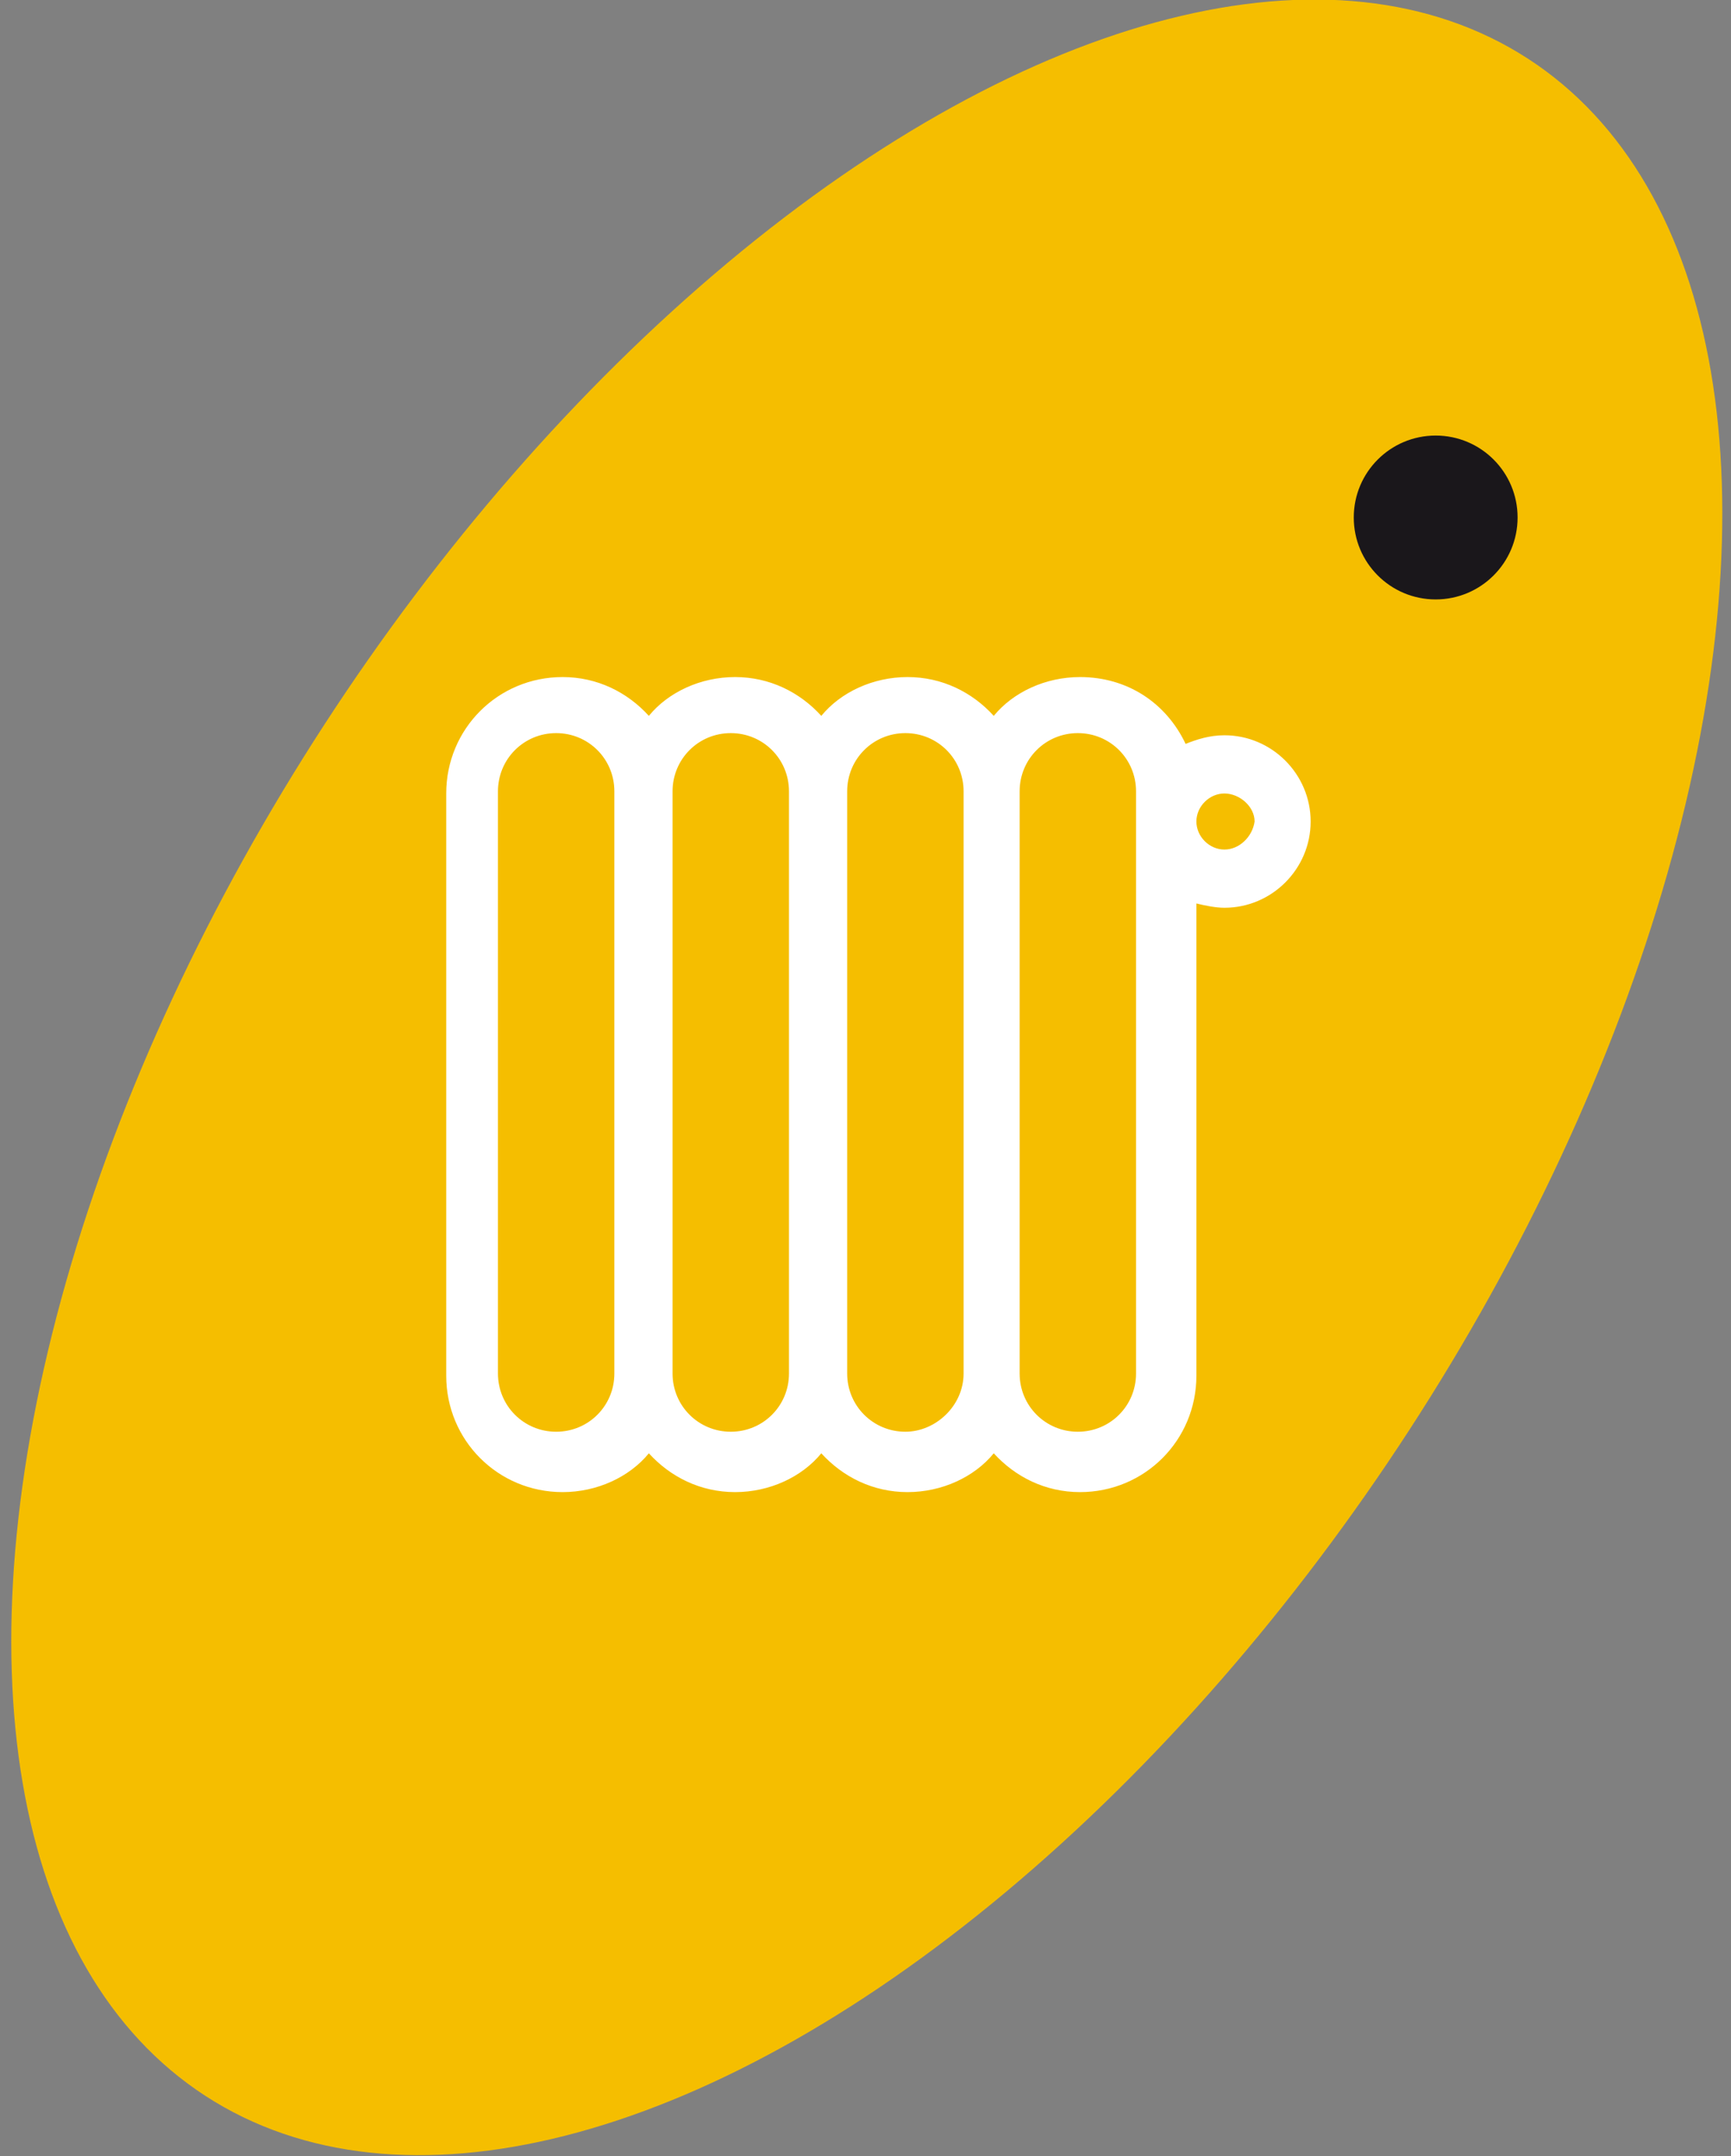
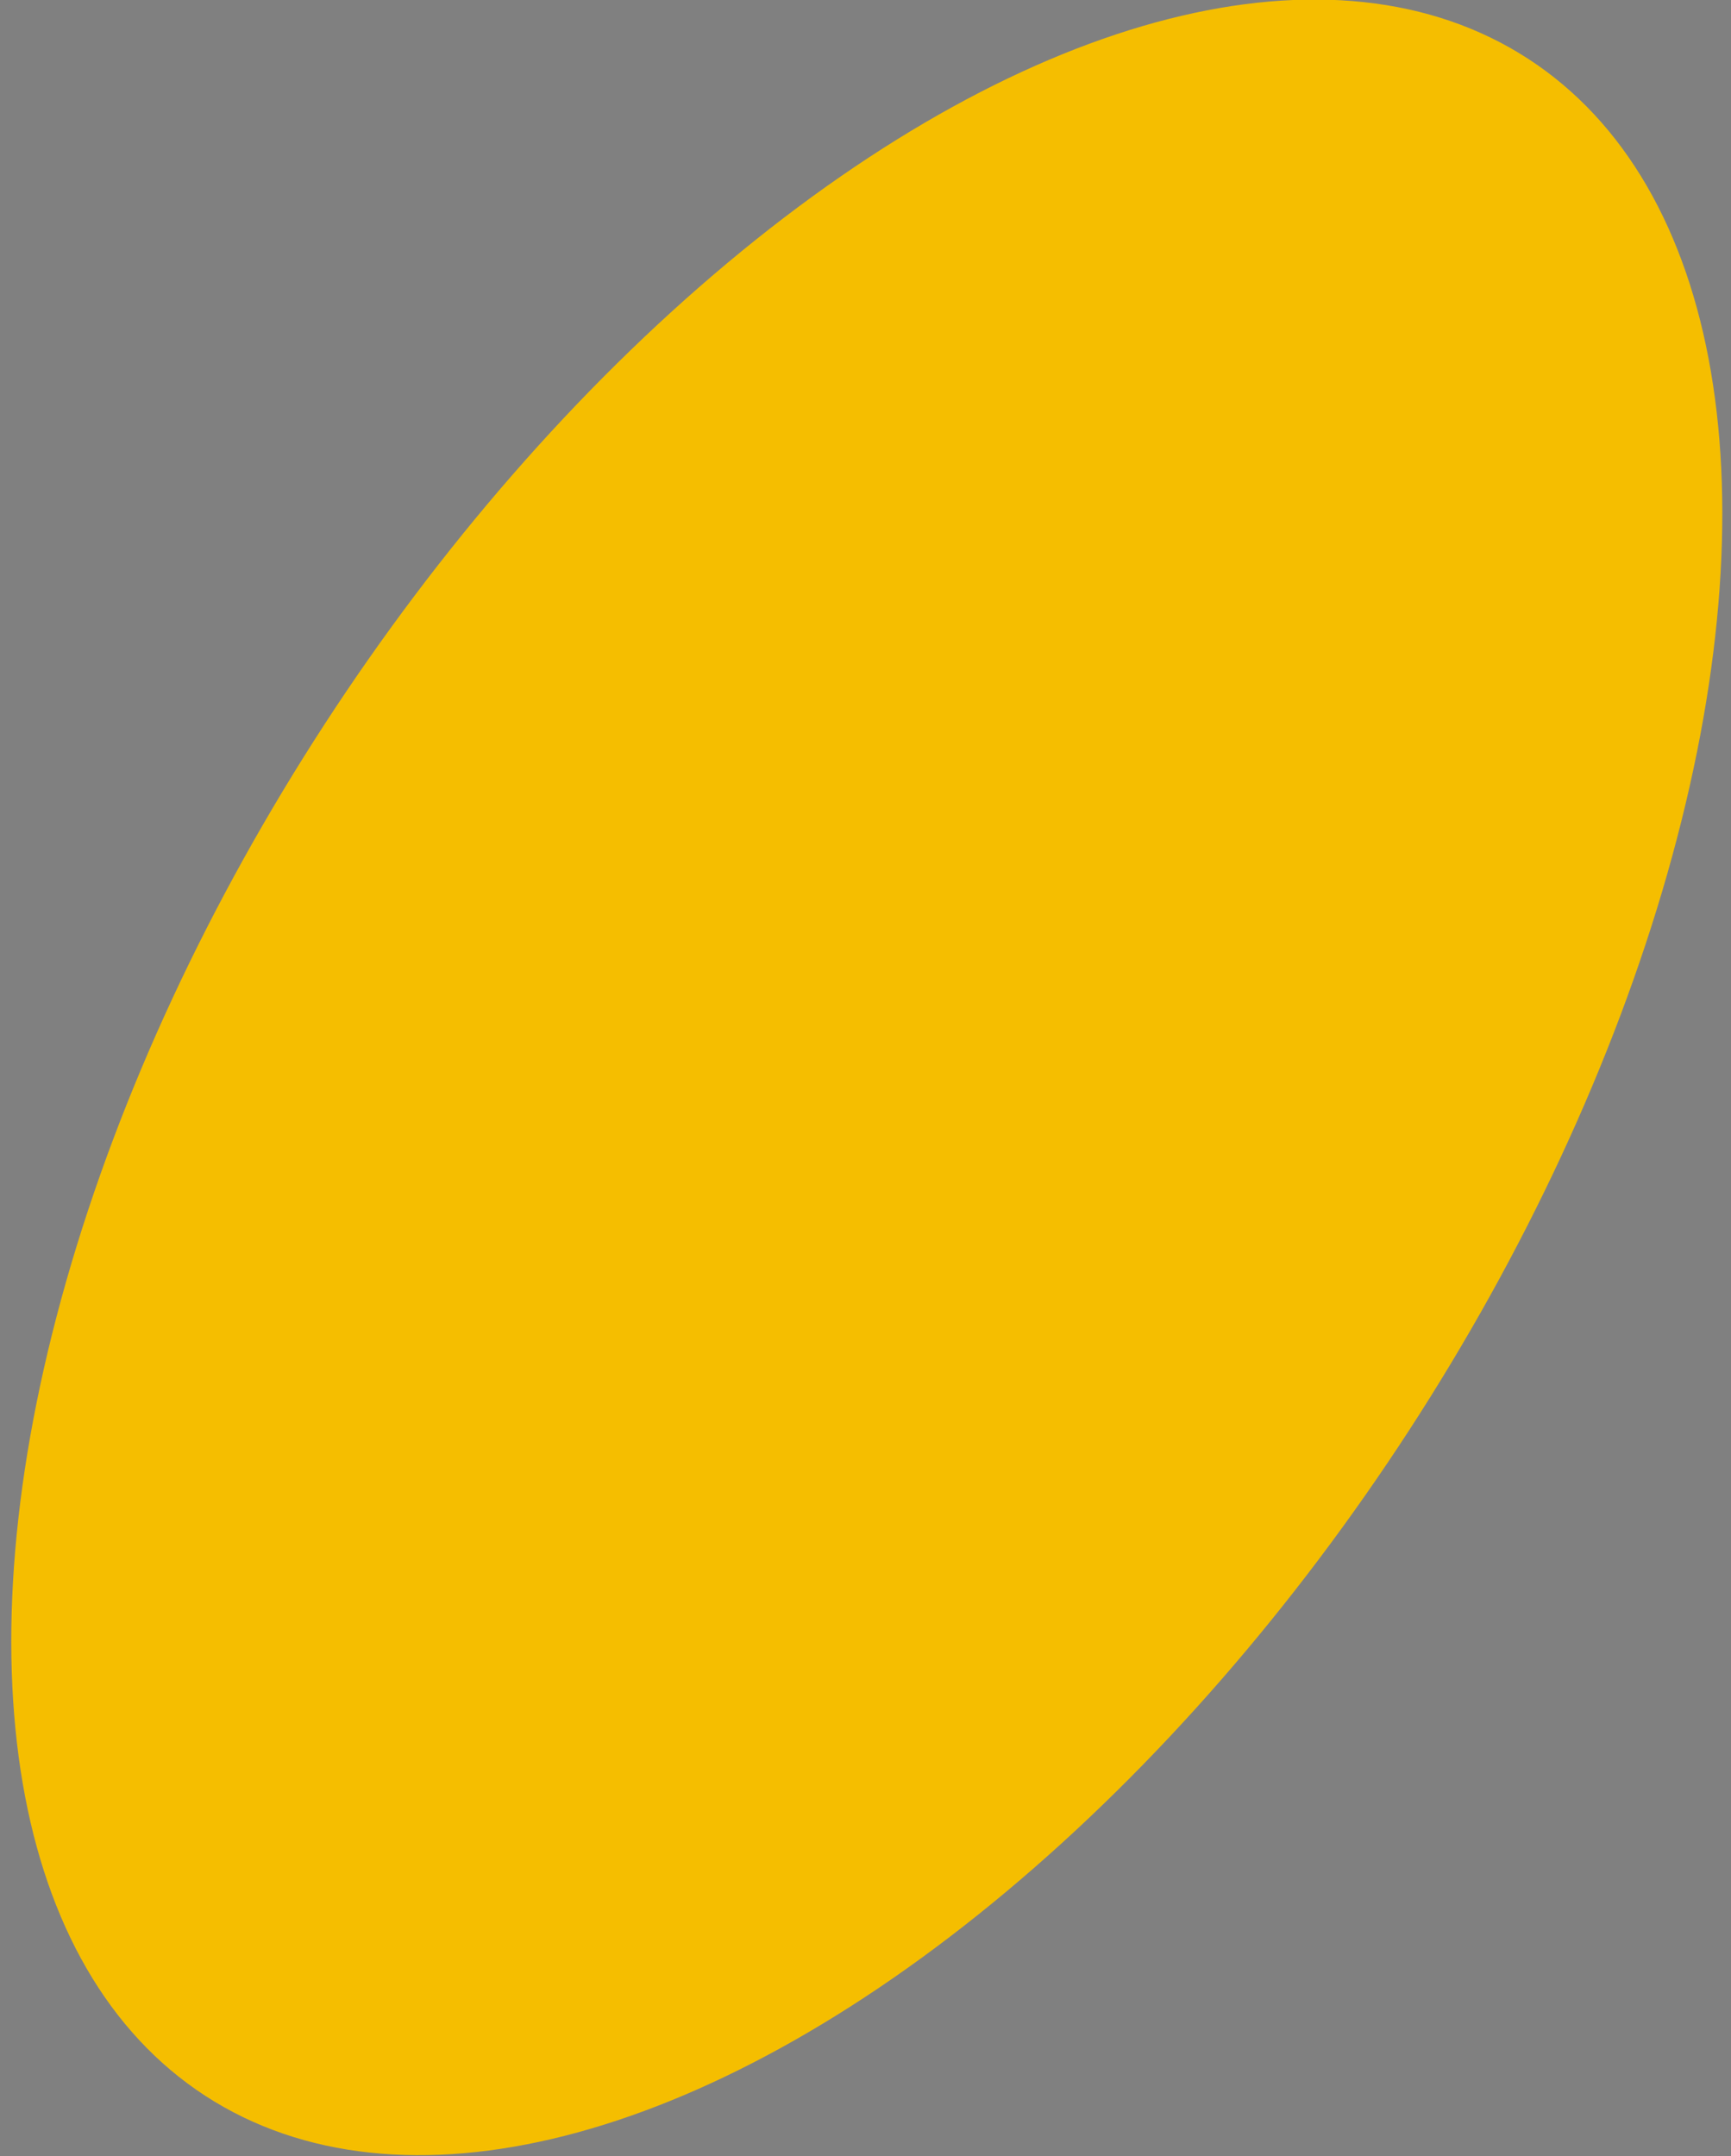
<svg xmlns="http://www.w3.org/2000/svg" version="1.1" id="Capa_1" x="0px" y="0px" viewBox="0 0 80.3 100" style="enable-background:new 0 0 80.3 100;" xml:space="preserve">
  <rect x="0" y="0" width="80.3" height="100" fill="#808080" stroke="none" />
  <style type="text/css">
	.st0{fill-rule:evenodd;clip-rule:evenodd;fill:#F5BE00;}
	.st1{fill-rule:evenodd;clip-rule:evenodd;fill:#1A171B;}
	.st2{fill-rule:evenodd;clip-rule:evenodd;fill:#FFFFFF;}
</style>
  <ellipse transform="matrix(0.545 -0.839 0.839 0.545 -23.649 56.443)" class="st0" cx="40.2" cy="50" rx="56.3" ry="30" />
-   <path class="st1" d="M70.4,24c0,2.1-1.7,3.8-3.8,3.8c-2.1,0-3.8-1.7-3.8-3.8c0-2.1,1.7-3.8,3.8-3.8C68.7,20.2,70.4,21.9,70.4,24" />
-   <path class="st2" d="M56.8,34.1c-0.7,0-1.3,0.2-1.8,0.4c-0.9-1.9-2.7-3.1-4.9-3.1c-1.6,0-3.1,0.7-4,1.8c-1-1.1-2.4-1.8-4-1.8  c-1.6,0-3.1,0.7-4,1.8c-1-1.1-2.4-1.8-4-1.8c-1.6,0-3.1,0.7-4,1.8c-1-1.1-2.4-1.8-4-1.8c-3,0-5.4,2.4-5.4,5.4v27  c0,3,2.4,5.4,5.4,5.4c1.6,0,3.1-0.7,4-1.8c1,1.1,2.4,1.8,4,1.8c1.6,0,3.1-0.7,4-1.8c1,1.1,2.4,1.8,4,1.8c1.6,0,3.1-0.7,4-1.8  c1,1.1,2.4,1.8,4,1.8c3,0,5.4-2.4,5.4-5.4V41.9c0.4,0.1,0.9,0.2,1.3,0.2c2.2,0,4-1.8,4-4C60.8,35.9,59,34.1,56.8,34.1z M25.8,66.4  c-1.5,0-2.7-1.2-2.7-2.7v-27c0-1.5,1.2-2.7,2.7-2.7c1.5,0,2.7,1.2,2.7,2.7v27C28.5,65.2,27.3,66.4,25.8,66.4z M33.9,66.4  c-1.5,0-2.7-1.2-2.7-2.7v-27c0-1.5,1.2-2.7,2.7-2.7c1.5,0,2.7,1.2,2.7,2.7v27C36.6,65.2,35.4,66.4,33.9,66.4z M42,66.4  c-1.5,0-2.7-1.2-2.7-2.7v-27c0-1.5,1.2-2.7,2.7-2.7c1.5,0,2.7,1.2,2.7,2.7v27C44.7,65.2,43.4,66.4,42,66.4z M52.7,63.7  c0,1.5-1.2,2.7-2.7,2.7c-1.5,0-2.7-1.2-2.7-2.7v-27c0-1.5,1.2-2.7,2.7-2.7c1.5,0,2.7,1.2,2.7,2.7V63.7z M56.8,39.4  c-0.7,0-1.3-0.6-1.3-1.3c0-0.7,0.6-1.3,1.3-1.3c0.7,0,1.4,0.6,1.4,1.3C58.1,38.8,57.5,39.4,56.8,39.4z" />
</svg>